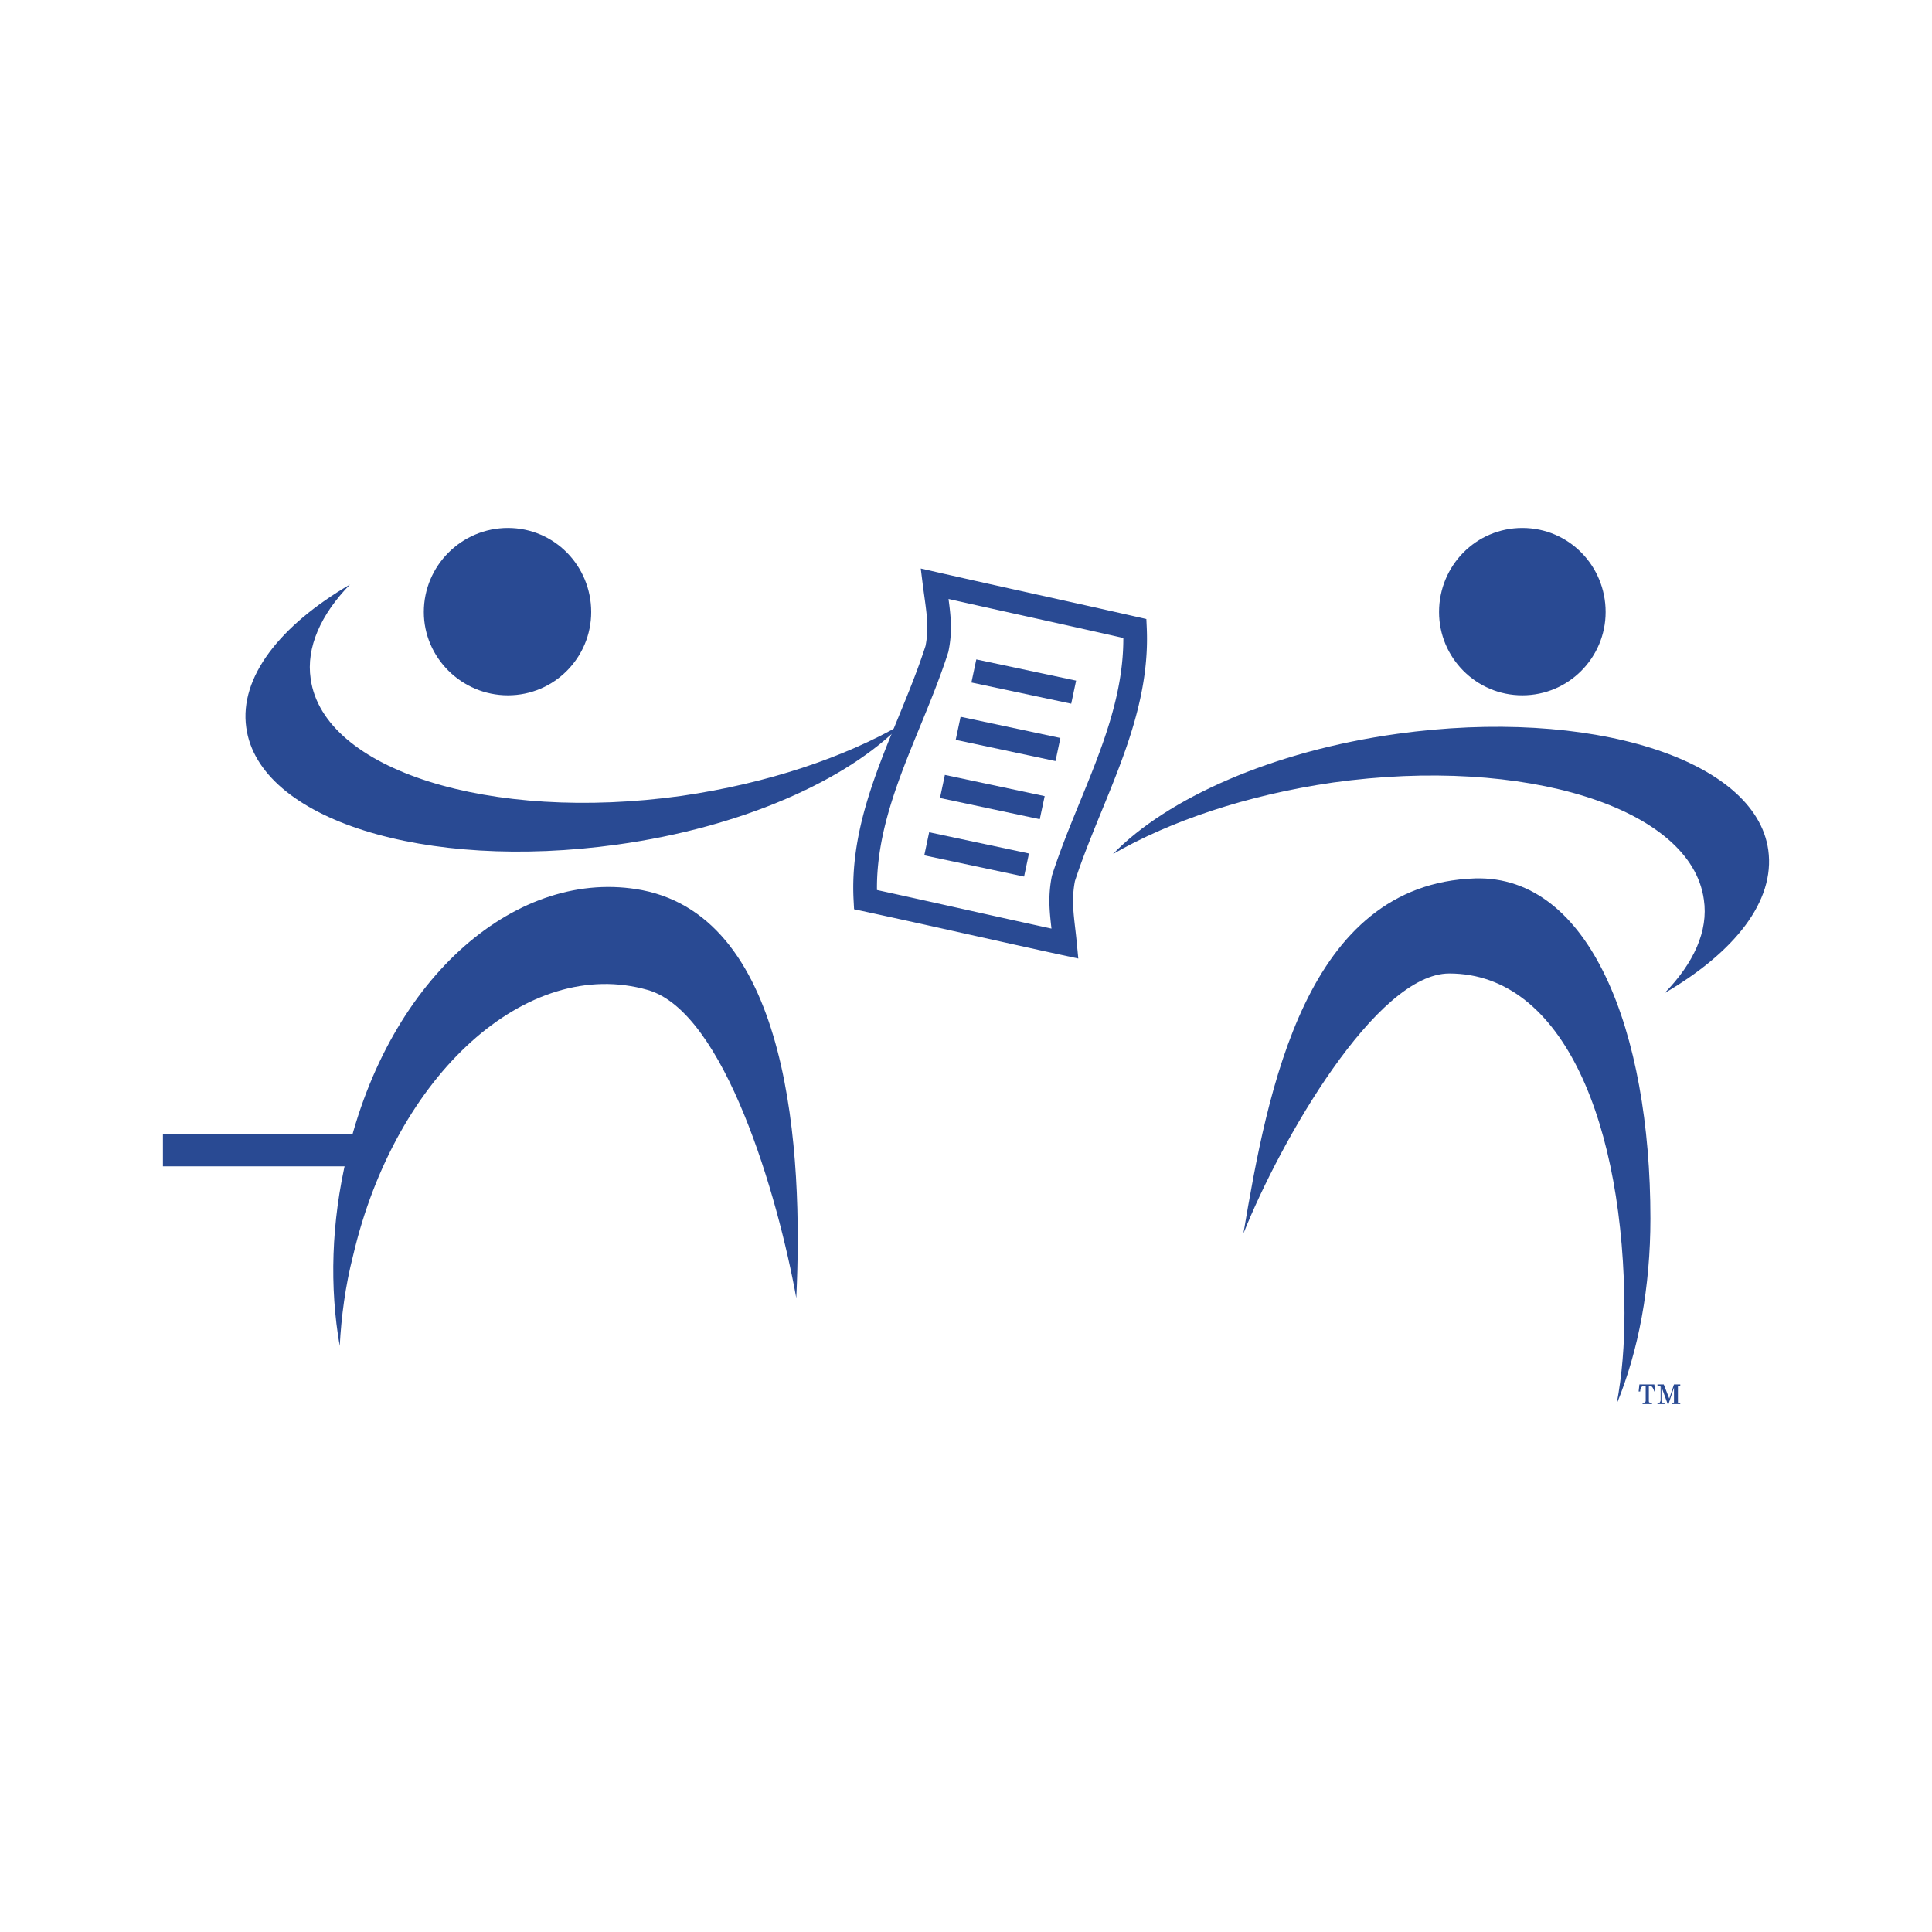
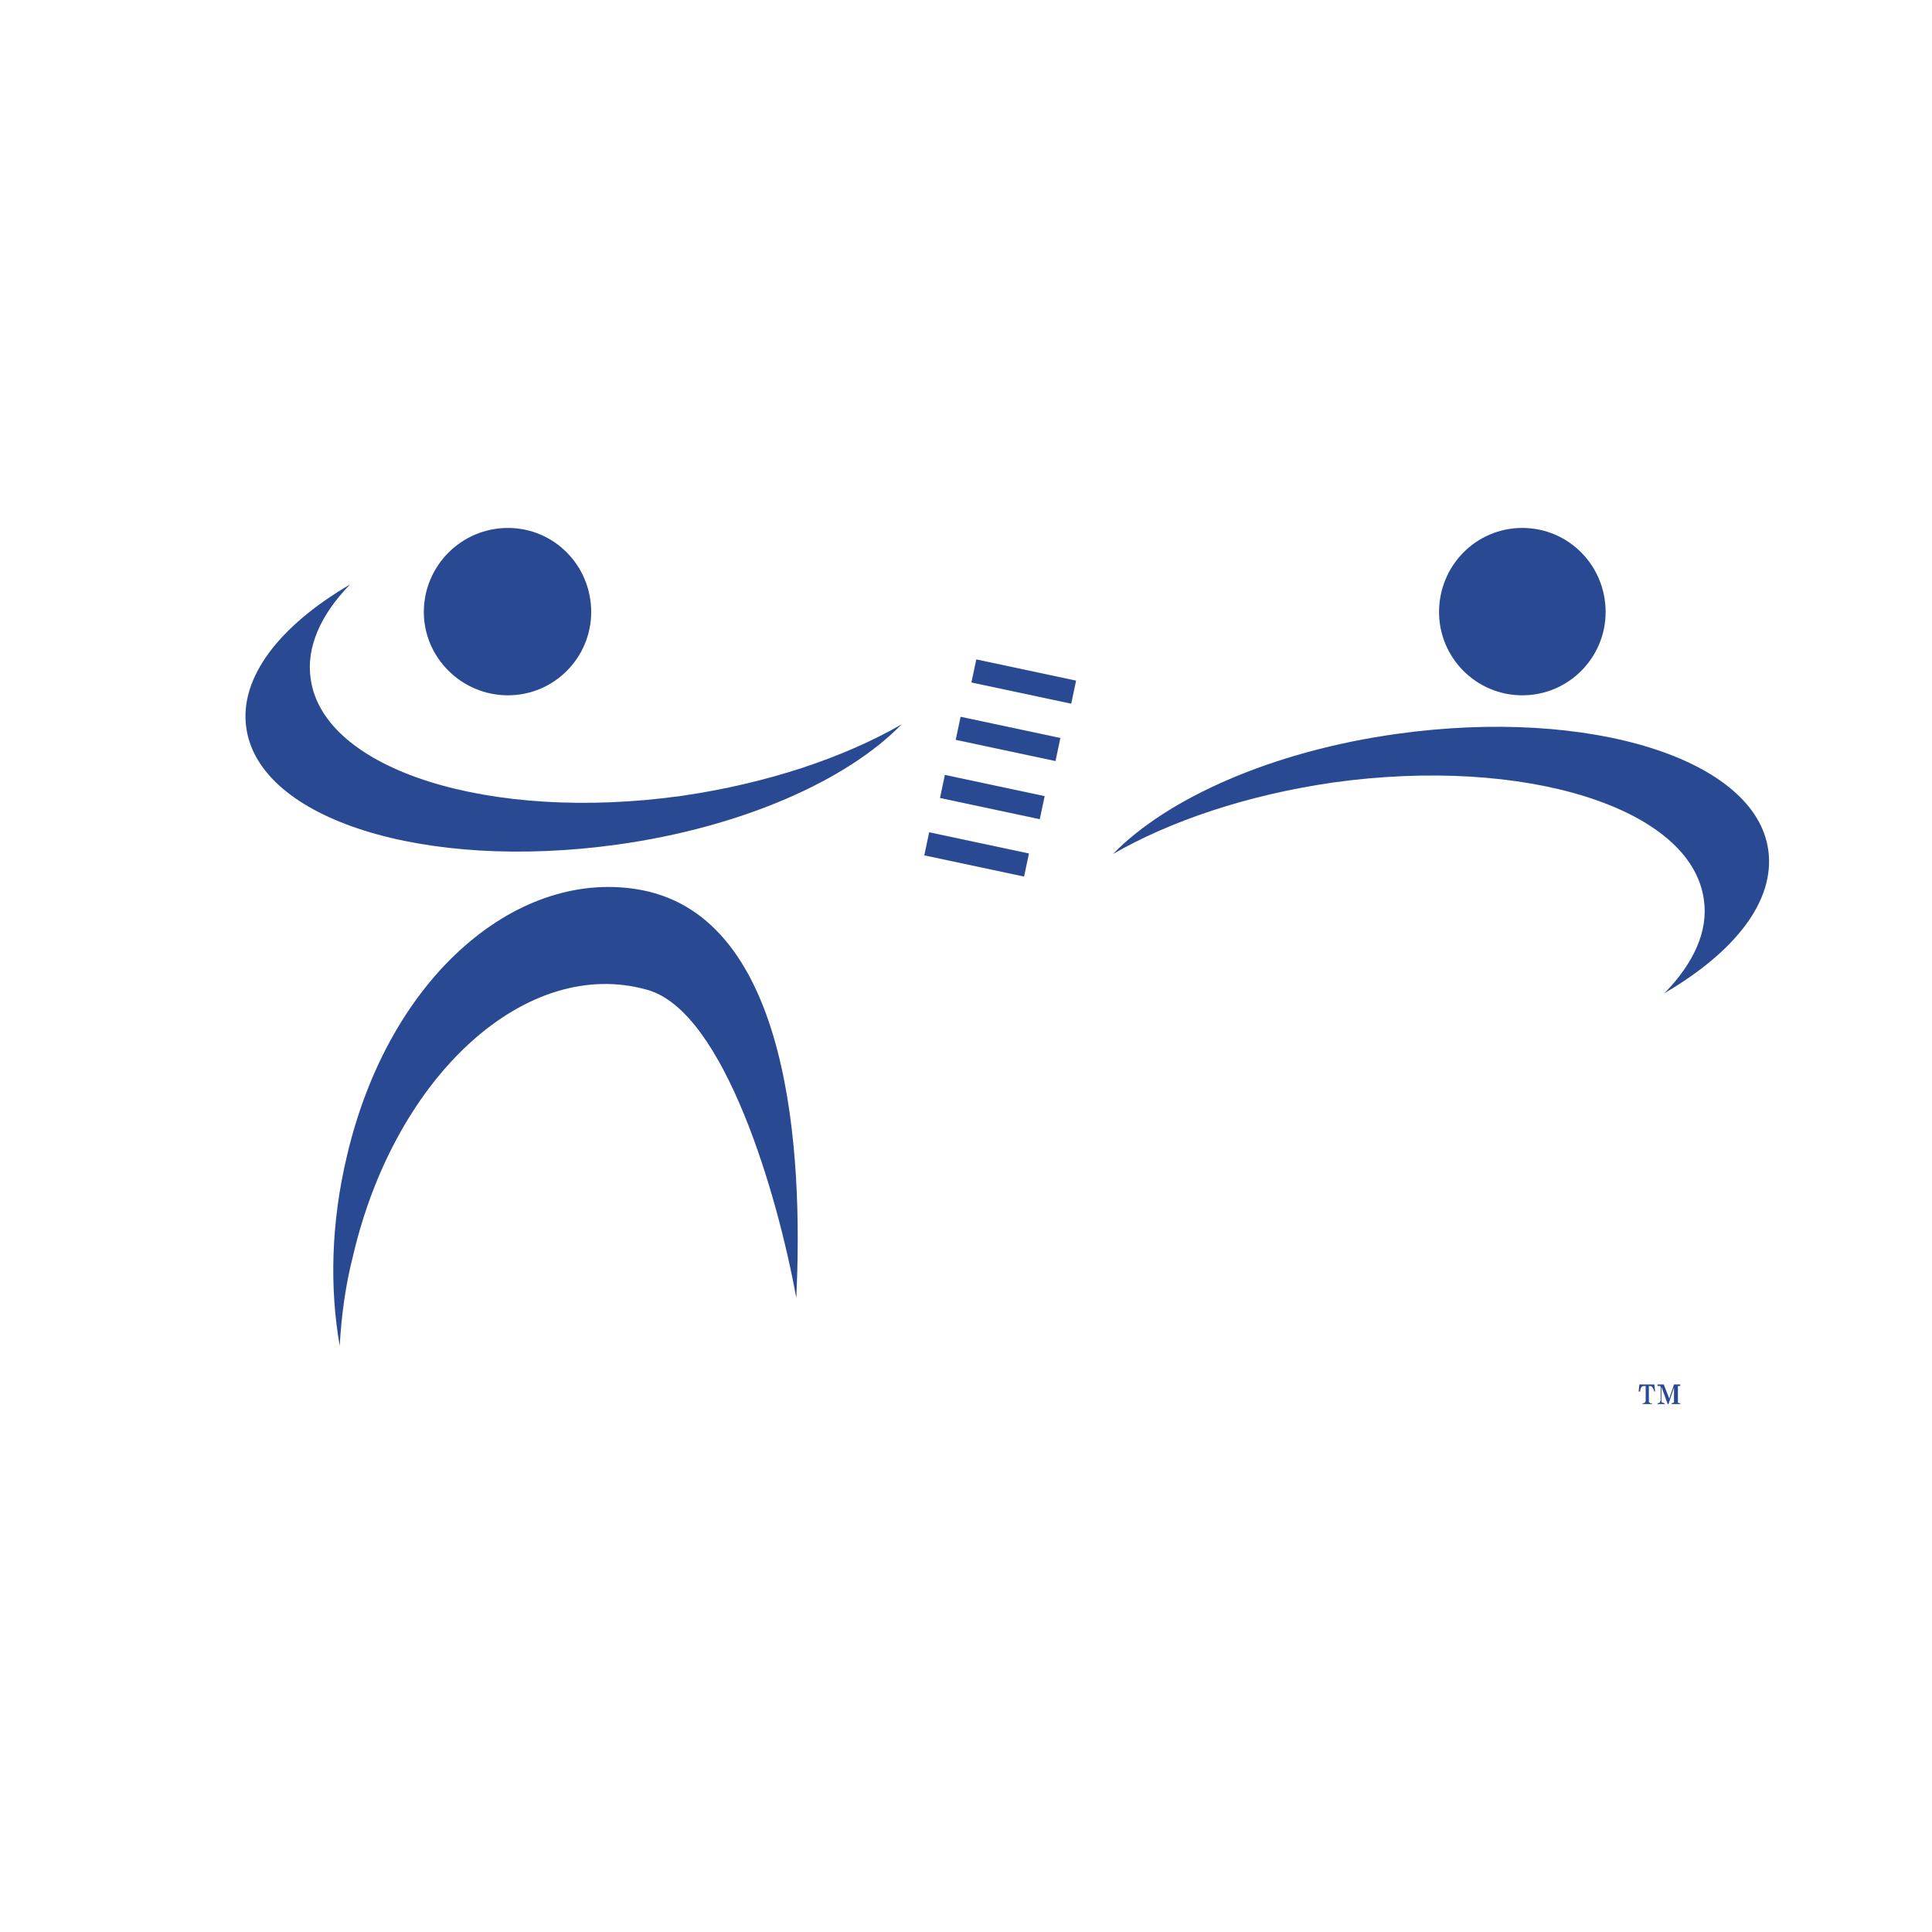
<svg xmlns="http://www.w3.org/2000/svg" width="2500" height="2500" viewBox="0 0 192.756 192.756">
-   <path fill-rule="evenodd" clip-rule="evenodd" fill="#fff" d="M0 0h192.756v192.756H0V0z" />
-   <path fill="#294a93" d="M16.257 113.16h20.462v3.205H16.257v-3.205z" />
  <path d="M30.996 67.724C32.25 76.818 48.871 82.071 68 79.405c8.623-1.254 16.228-3.841 21.951-7.134-5.41 5.566-15.915 10.27-28.379 11.995-19.207 2.665-35.749-2.509-37.003-11.681-.706-5.017 3.371-10.192 10.348-14.268-2.902 2.978-4.391 6.271-3.921 9.407z" fill-rule="evenodd" clip-rule="evenodd" fill="#294a93" />
  <path d="M50.673 69.371c4.625 0 8.311-3.763 8.311-8.31 0-4.625-3.685-8.388-8.311-8.388-4.625 0-8.388 3.763-8.388 8.388 0 4.546 3.763 8.31 8.388 8.31zM169.994 89.754c-1.256-9.173-17.875-14.347-37.004-11.681-8.623 1.254-16.229 3.841-21.951 7.134 5.41-5.566 15.914-10.27 28.379-11.995 19.207-2.666 35.75 2.509 37.004 11.603.705 5.096-3.371 10.191-10.35 14.267 2.903-2.978 4.391-6.192 3.922-9.328zM151.883 69.371c-4.625 0-8.309-3.763-8.309-8.31 0-4.625 3.684-8.388 8.309-8.388 4.627 0 8.311 3.763 8.311 8.388-.001 4.546-3.684 8.31-8.311 8.31z" fill-rule="evenodd" clip-rule="evenodd" fill="#294a93" />
-   <path d="M162.074 130.99c0-18.736-6.035-33.867-17.48-33.867-7.291 0-16.855 16.699-20.541 25.949 2.43-14.346 6.193-34.886 23.127-35.435 11.445-.314 17.482 15.208 17.482 33.945 0 6.822-1.176 13.172-3.371 18.502.549-2.9.783-5.957.783-9.094z" fill-rule="evenodd" clip-rule="evenodd" fill="#294a93" />
-   <path d="M107.271 92.602c.047.394.096.809.156 1.431l.154 1.602-1.574-.34c-2.924-.631-6.447-1.417-9.961-2.2a1427.74 1427.74 0 0 0-9.952-2.19l-.883-.19-.048-.901c-.343-6.525 2.046-12.35 4.443-18.192.977-2.381 1.957-4.766 2.733-7.177.333-1.672.139-3.088-.105-4.863a152.87 152.87 0 0 1-.163-1.201l-.207-1.662 1.635.372c3.632.825 6.81 1.529 9.991 2.234 3.365.745 6.727 1.49 10 2.234l.881.2.041.896c.287 6.561-2.104 12.406-4.492 18.243-.959 2.346-1.92 4.693-2.674 7.007-.326 1.679-.164 3.061.025 4.697zm-2.365.044c-.203-1.755-.355-3.272.037-5.24l.008-.038.029-.091c.809-2.496 1.783-4.879 2.758-7.263 2.178-5.32 4.355-10.646 4.336-16.364a1738.21 1738.21 0 0 0-9.09-2.031c-2.801-.621-5.604-1.241-8.35-1.86.241 1.793.393 3.3-.005 5.221l-.014.066-.019.058c-.807 2.518-1.812 4.966-2.815 7.411-2.177 5.307-4.347 10.6-4.286 16.283 2.745.597 5.897 1.299 9.058 2.004 2.58.574 5.15 1.149 8.353 1.844z" fill="#294a93" />
  <path fill="#294a93" d="M97.406 65.789l9.957 2.117-.488 2.302-9.957-2.116.488-2.303zM95.839 71.512l9.956 2.116-.488 2.304-9.956-2.117.488-2.303zM94.271 77.313l9.956 2.117-.489 2.303-9.955-2.117.488-2.303zM92.703 83.036l9.957 2.117-.488 2.303-9.957-2.117.488-2.303z" />
  <path d="M35.229 125.268c4.234-18.109 17.404-29.948 29.398-26.498 7.683 2.195 13.014 20.697 14.817 30.73.706-14.58-.627-37.787-15.366-40.687-12.23-2.352-25.244 8.388-29.478 26.576-1.567 6.586-1.725 13.094-.705 18.895.158-2.901.551-5.96 1.334-9.016zM163.564 138.125h1.49l.078.705h-.078c-.078-.234-.158-.393-.236-.471s-.156-.078-.312-.078v1.49c0 .078 0 .156.078.156 0 .078.078.078.234.078v.078h-.939v-.078c.078 0 .156 0 .234-.078 0 0 .078-.078.078-.156v-1.49c-.234 0-.312 0-.391.078-.08.078-.158.236-.158.471h-.156l.078-.705zm1.803 1.881c.158 0 .158-.078.236-.078 0-.078.078-.078.078-.234v-1.256c0-.078 0-.156-.078-.156h-.236v-.156h.627l.549 1.41.471-1.41h.627v.156h-.234v1.646c.078.078.156.078.234.078v.078h-.861v-.078c.078 0 .156-.078.234-.078v-1.49l-.549 1.646h-.078l-.627-1.725v1.334c0 .156 0 .234.078.234s.156.078.234.078v.078h-.705v-.077z" fill-rule="evenodd" clip-rule="evenodd" fill="#294a93" />
</svg>